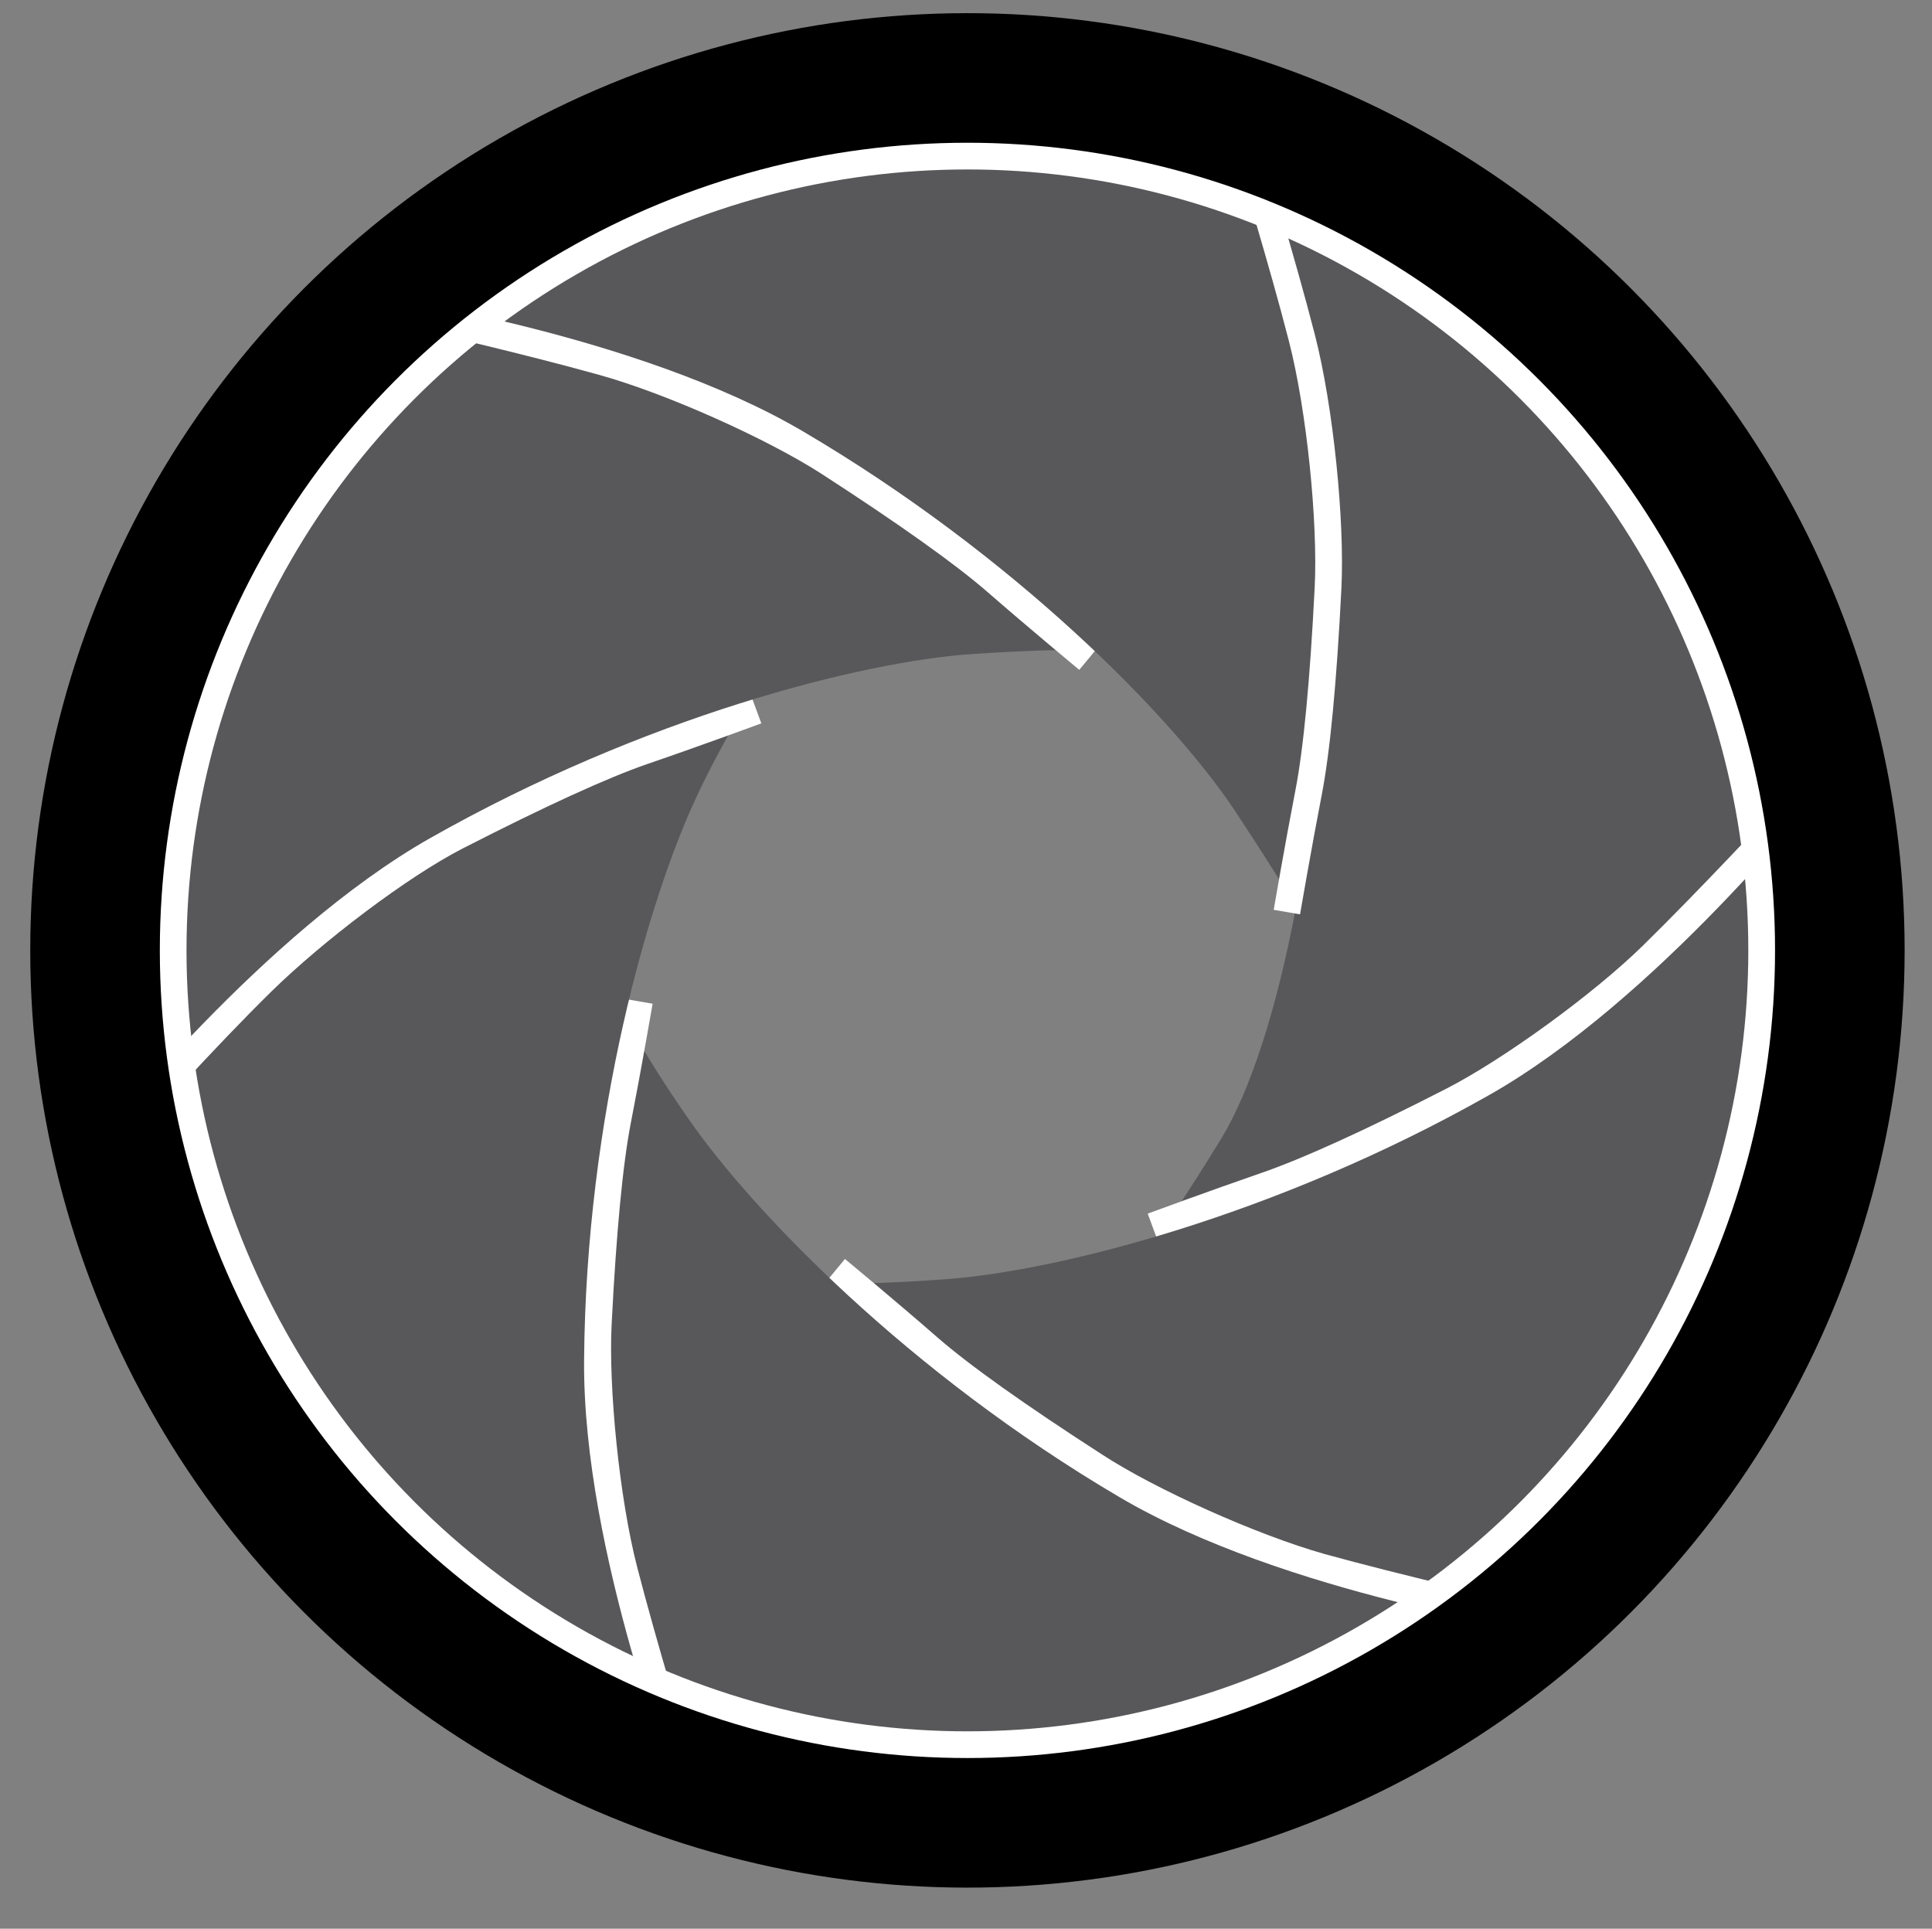
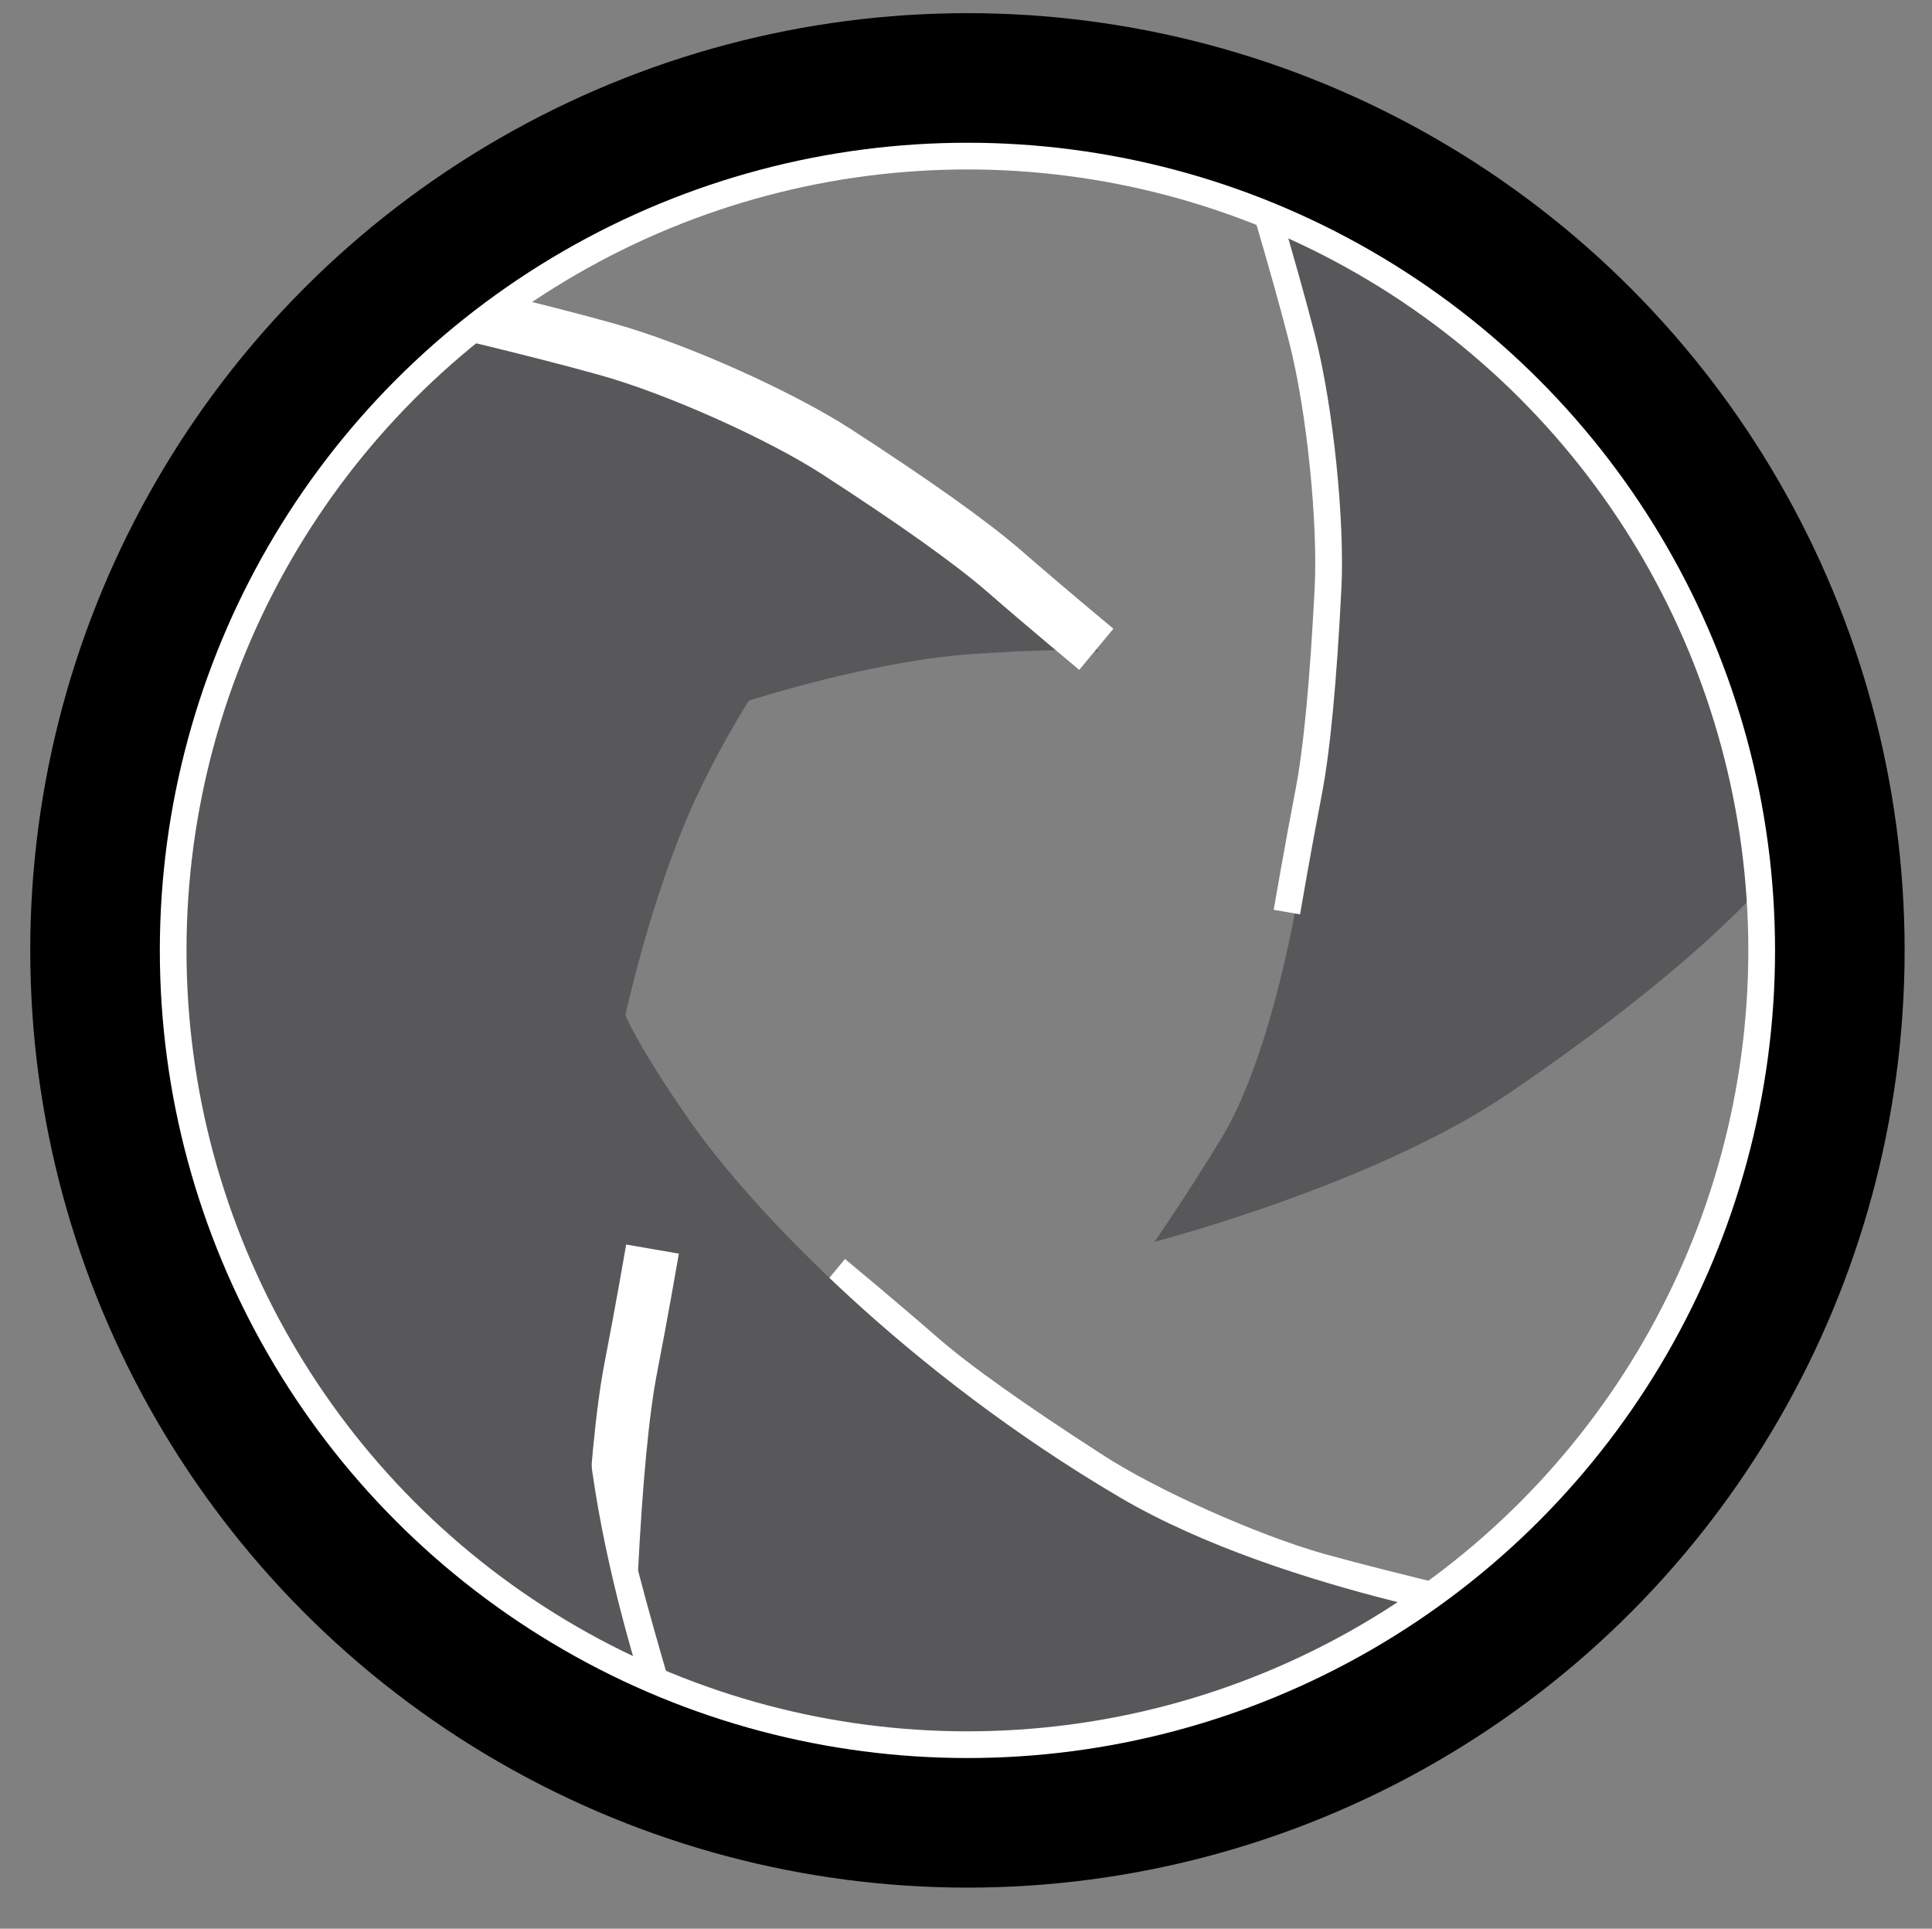
<svg xmlns="http://www.w3.org/2000/svg" version="1.1" id="Ebene_1" x="0px" y="0px" width="566px" height="565px" viewBox="0 0 566 565" enable-background="new 0 0 566 565" xml:space="preserve">
  <rect x="0" y="0" width="566" height="565" fill="#808080" stroke="none" />
  <g>
    <path fill="#58585A" d="M360.845,39.29c0,0,28.407,71.147,28.01,127.435c-0.564,71.862-13.956,138.741-31.096,166.855   c-11.125,18.201-19.556,30.199-19.556,30.199s64.673-16.695,104.267-43.764c42.928-29.28,76.057-58.163,88.904-80.082   c12.85-21.903-57.268-135.534-57.268-135.534L360.845,39.29z" />
-     <path fill="none" stroke="#FFFFFF" stroke-width="15.662" stroke-miterlimit="10" d="M530.81,236.802l-5.85,6.338   c0,0-21.174,22.801-38.186,39.48c-15.342,15.023-42.363,34.512-59.502,43.281c-24.284,12.449-42.906,20.881-55.07,25.064   c-14.708,5.073-33.255,11.908-33.255,11.908" />
-     <path fill="#58585A" d="M532.715,232.768c0,0-47.459,60.219-96.395,87.993c-62.468,35.386-126.539,51.621-159.334,53.992   c-30.319,2.235-36.62,0.595-36.62,0.595s46.84,47.699,89.995,68.527c46.827,22.514,88.476,36.755,113.827,36.898   c25.395,0.194,88.797-117.364,88.797-117.364L532.715,232.768z" />
    <path fill="none" stroke="#FFFFFF" stroke-width="15.662" stroke-miterlimit="10" d="M443.322,476.972l-4.021-0.926   c0,0-30.35-6.902-53.322-13.248c-20.654-5.811-51.05-19.502-67.188-30.011c-22.904-14.767-39.591-26.616-49.287-35.076   c-11.696-10.222-26.955-22.868-26.955-22.868" />
    <path fill="#58585A" d="M452.406,478.117c0,0-75.791-10.944-124.342-39.474c-61.948-36.431-107.757-83.942-126.456-111.002   c-16.206-23.319-18.818-31.389-18.818-31.389s-17.937,64.396-14.324,112.2c3.914,51.795,12.36,94.933,24.931,117.07   c12.555,22.039,145.944,18.147,145.944,18.147L452.406,478.117z" />
-     <path fill="none" stroke="#FFFFFF" stroke-width="15.662" stroke-miterlimit="10" d="M195.346,517.65l-1.196-3.96   c0,0-9.153-29.688-15.107-52.812c-5.367-20.82-8.647-53.917-7.685-73.209c1.377-27.158,3.304-47.617,5.766-60.218   c2.973-15.175,6.354-34.745,6.354-34.745" />
+     <path fill="none" stroke="#FFFFFF" stroke-width="15.662" stroke-miterlimit="10" d="M195.346,517.65l-1.196-3.96   c0,0-9.153-29.688-15.107-52.812c1.377-27.158,3.304-47.617,5.766-60.218   c2.973-15.175,6.354-34.745,6.354-34.745" />
    <path fill="#58585A" d="M199.079,525.99c0,0-28.393-71.186-27.964-127.429c0.535-71.876,18.946-135.226,32.887-165.024   c8.829-18.886,17.816-32.013,17.816-32.013s-64.741,16.702-104.35,43.68C74.573,274.53,41.4,303.381,28.567,325.345   c-12.819,21.89,57.259,135.542,57.259,135.542L199.079,525.99z" />
-     <path fill="none" stroke="#FFFFFF" stroke-width="15.662" stroke-miterlimit="10" d="M32.691,328.213l2.483-2.295   c0,0,21.89-24.434,38.915-41.114c15.349-15.039,40.769-34.443,57.938-43.243c24.26-12.42,42.859-20.933,55.009-25.133   c14.7-5.021,33.3-11.862,33.3-11.862" />
    <path fill="#58585A" d="M29.536,333.565c0,0,47.452-60.203,96.401-87.993c62.489-35.445,126.531-51.9,159.35-54.007   c32.833-2.146,36.649-0.588,36.649-0.588s-46.871-47.723-90.04-68.513c-46.813-22.506-88.452-36.777-113.833-36.921   c-25.39-0.166-88.753,117.341-88.753,117.341L29.536,333.565z" />
    <path fill="none" stroke="#FFFFFF" stroke-width="15.662" stroke-miterlimit="10" d="M120.406,88.051l4.012,0.911   c0,0,30.304,6.917,53.255,13.323c20.729,5.758,51.034,19.473,67.248,29.942c22.875,14.807,39.571,26.661,49.265,35.077   c11.713,10.214,26.992,22.905,26.992,22.905" />
-     <path fill="#58585A" d="M110.792,86.839c0,0,75.853,10.976,124.379,39.487c61.934,36.395,108.234,83.604,126.472,110.981   c8.521,12.901,18.32,28.159,18.224,29.785c0,0,18.539-62.754,14.926-110.544c-3.959-51.802-12.412-94.963-24.938-117.04   c-12.532-22.085-146.02-18.178-146.02-18.178L110.792,86.839z" />
    <path fill="none" stroke="#FFFFFF" stroke-width="7.831" stroke-miterlimit="10" d="M363.796,37.958l2.499,8.235   c0,0,9.176,29.71,15.101,52.772c5.366,20.843,8.634,53.955,7.671,73.202c-1.37,27.248-3.282,47.609-5.744,60.225   c-2.958,15.235-6.322,34.799-6.322,34.799" />
    <circle fill="none" stroke="#FFFFFF" stroke-width="23.123" stroke-miterlimit="10" cx="283.413" cy="278.414" r="240.335" />
    <g>
      <circle fill="none" stroke="#000000" stroke-width="37.963" stroke-miterlimit="10" cx="283.421" cy="278.413" r="255.578" />
    </g>
  </g>
</svg>